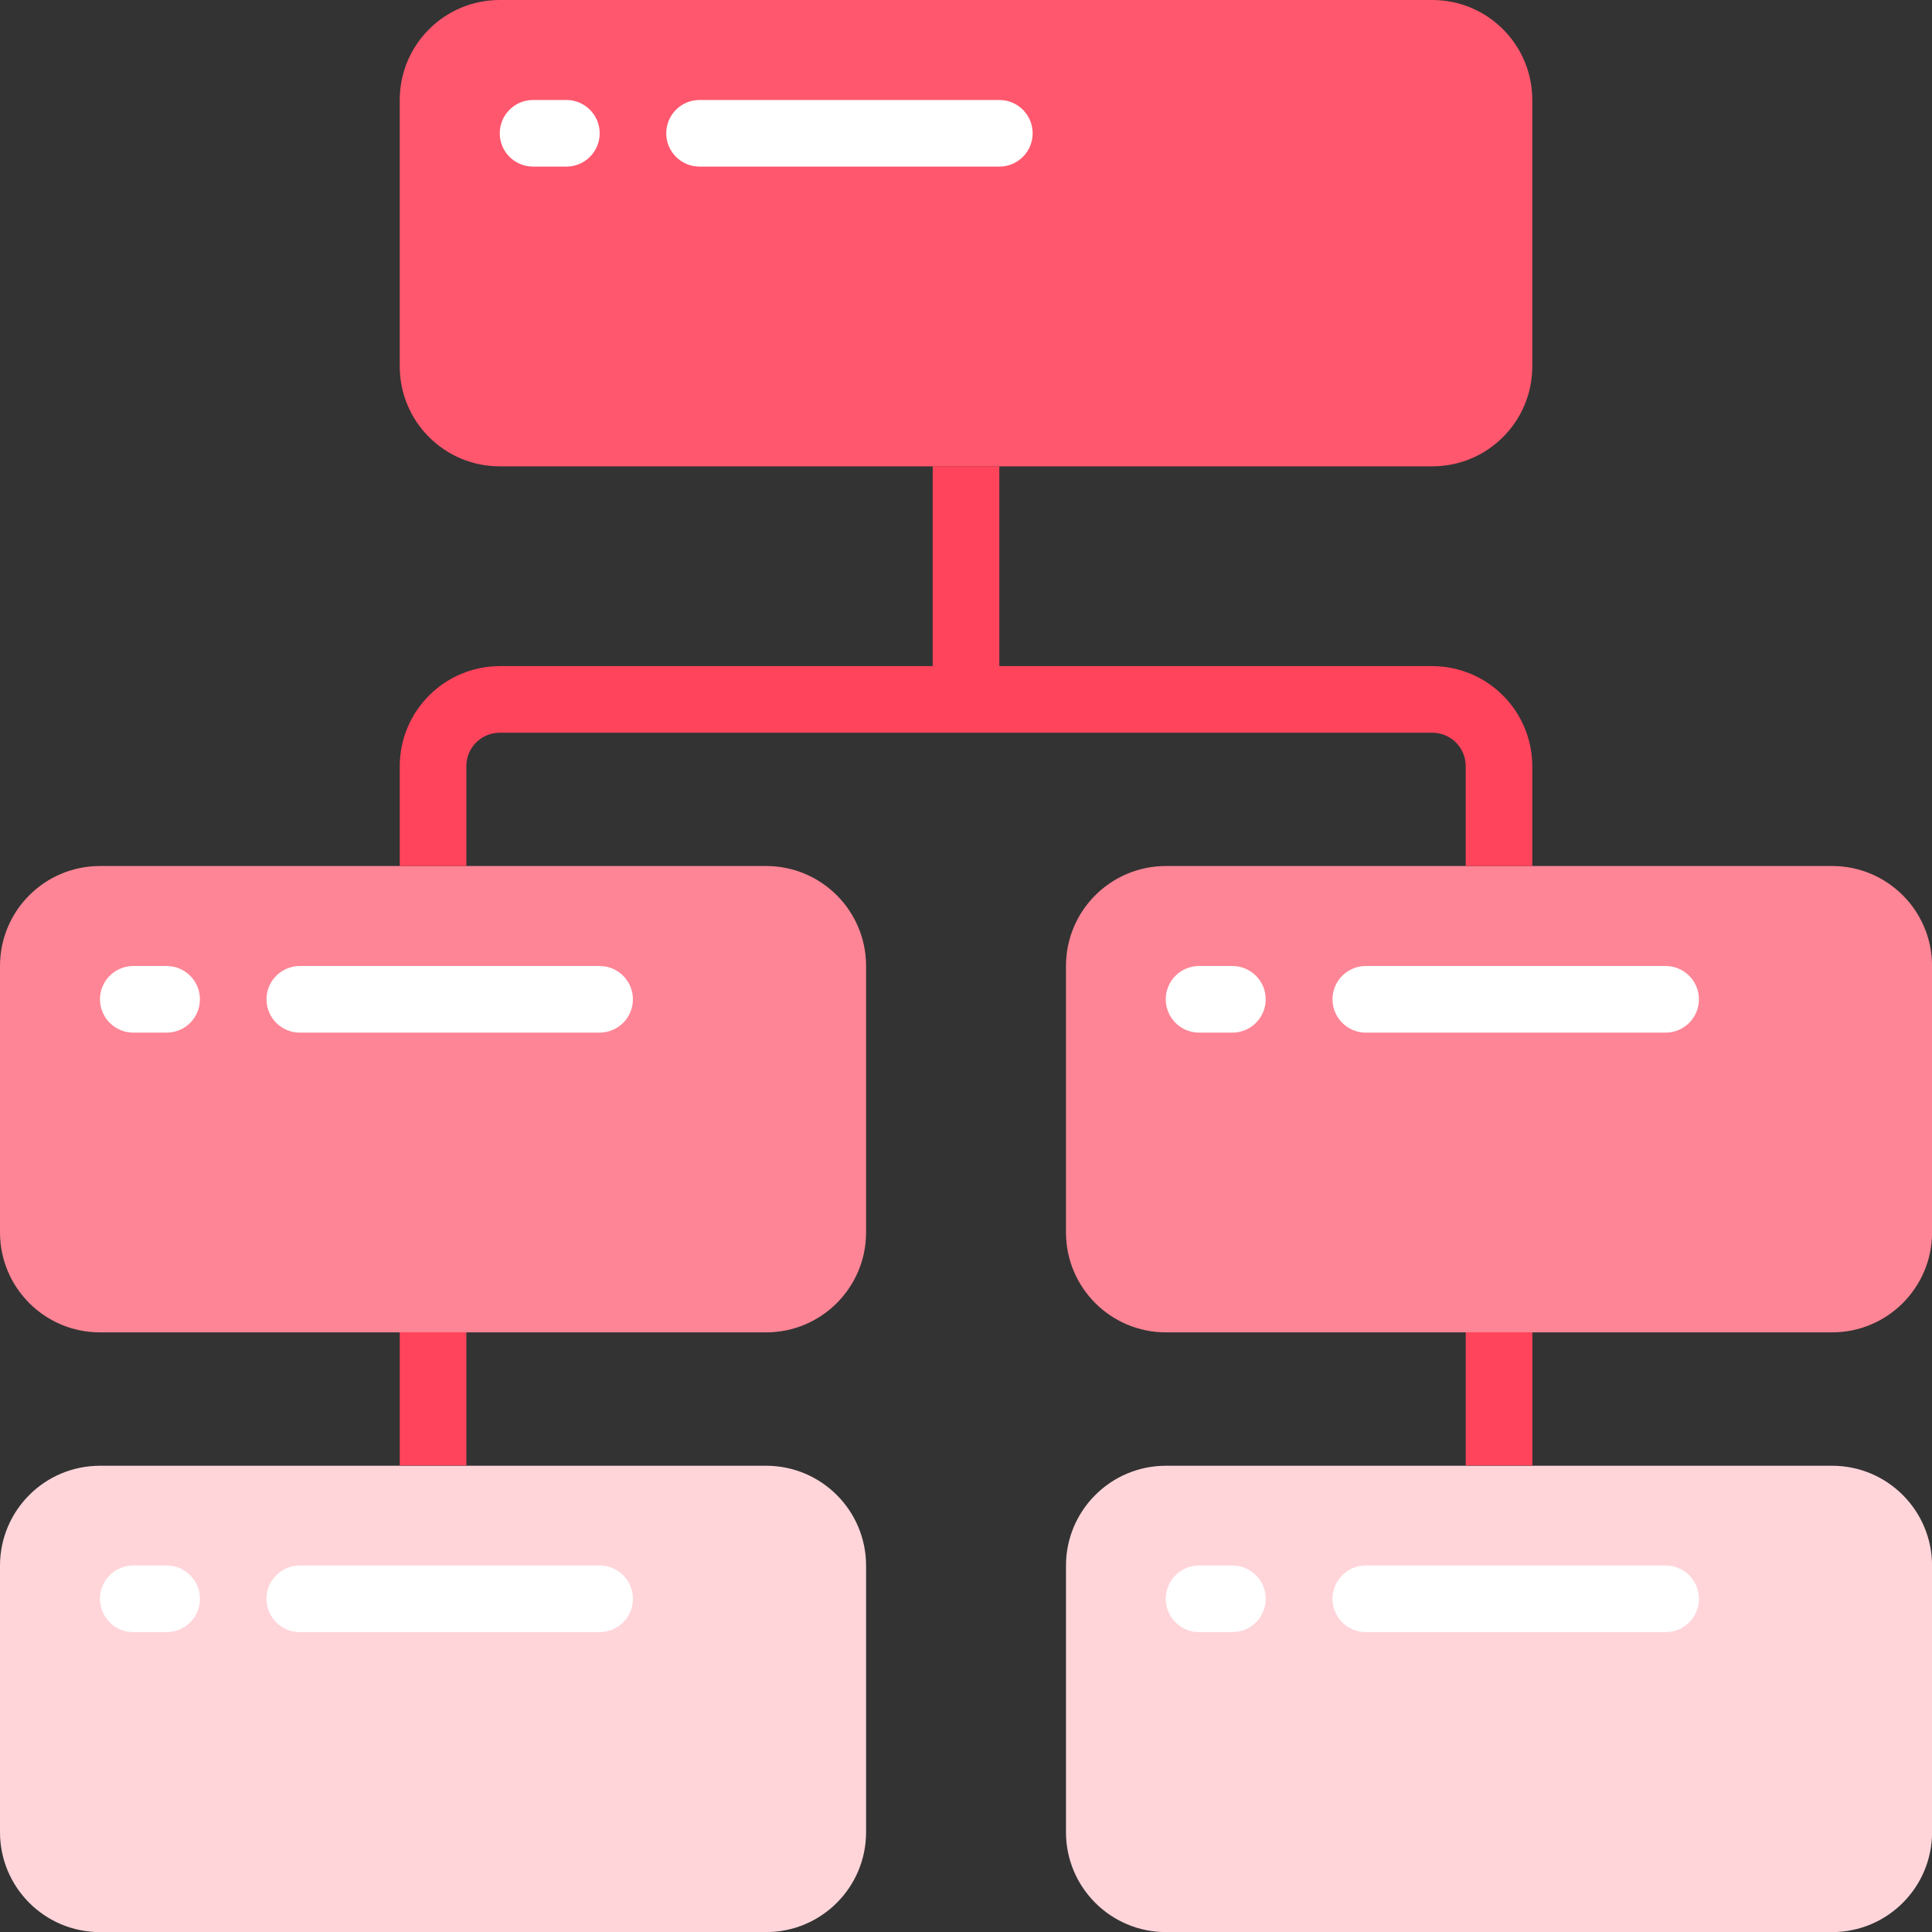
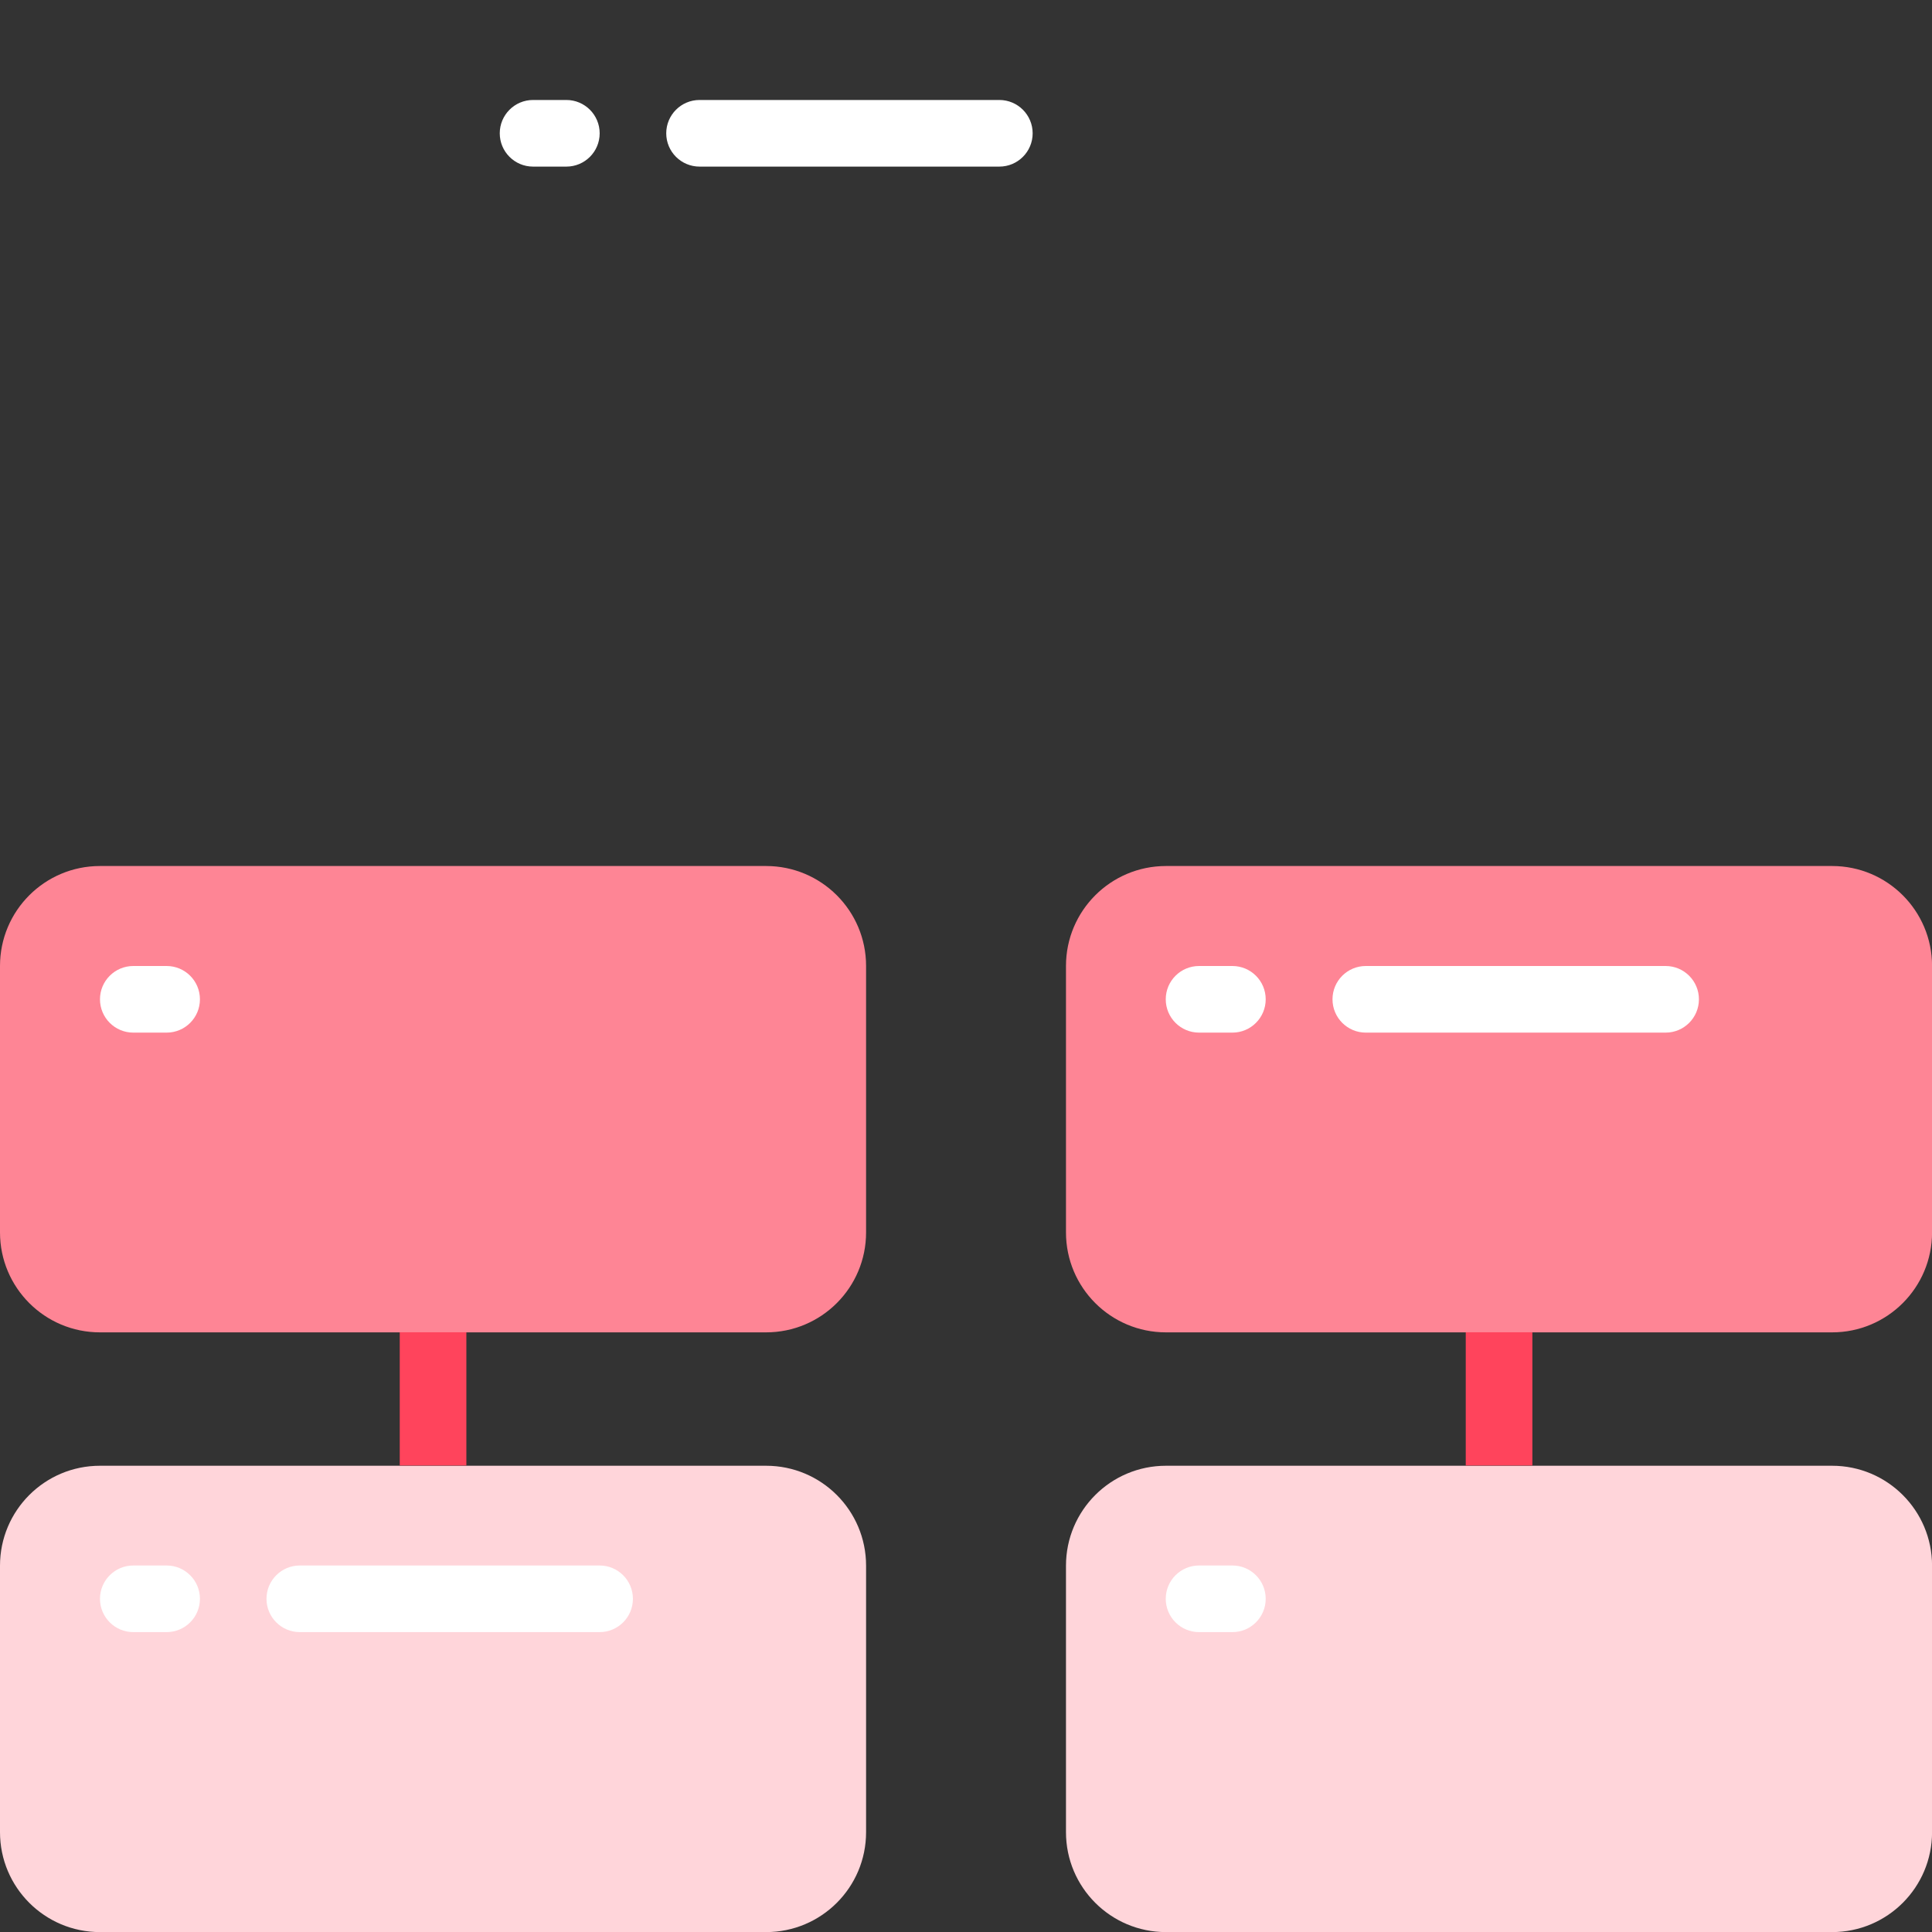
<svg xmlns="http://www.w3.org/2000/svg" width="64" height="64" viewBox="0 0 64 64" fill="none">
  <rect x="0" y="0" width="64" height="64" fill="#333333" stroke="none" />
-   <path d="M47.449 0H16.552C14.724 0 13.242 1.482 13.242 3.31V12.138C13.242 13.966 14.724 15.448 16.552 15.448H47.449C49.277 15.448 50.759 13.966 50.759 12.138V3.31C50.759 1.482 49.277 0 47.449 0Z" fill="#FF576D" />
  <path d="M25.379 48.555H3.31C1.482 48.555 0 50.037 0 51.865V60.693C0 62.521 1.482 64.003 3.31 64.003H25.379C27.208 64.003 28.69 62.521 28.69 60.693V51.865C28.69 50.037 27.208 48.555 25.379 48.555Z" fill="#FFD5DA" />
  <path d="M25.379 28.688H3.31C1.482 28.688 0 30.17 0 31.998V40.825C0 42.654 1.482 44.136 3.31 44.136H25.379C27.208 44.136 28.69 42.654 28.69 40.825V31.998C28.69 30.17 27.208 28.688 25.379 28.688Z" fill="#FE8595" />
  <path d="M60.692 48.555H38.623C36.795 48.555 35.312 50.037 35.312 51.865V60.693C35.312 62.521 36.795 64.003 38.623 64.003H60.692C62.52 64.003 64.002 62.521 64.002 60.693V51.865C64.002 50.037 62.52 48.555 60.692 48.555Z" fill="#FFD5DA" />
  <path d="M60.692 28.688H38.623C36.795 28.688 35.312 30.17 35.312 31.998V40.825C35.312 42.654 36.795 44.136 38.623 44.136H60.692C62.52 44.136 64.002 42.654 64.002 40.825V31.998C64.002 30.17 62.52 28.688 60.692 28.688Z" fill="#FE8595" />
  <path d="M18.762 5.519H17.658C17.049 5.519 16.555 5.025 16.555 4.416C16.555 3.807 17.049 3.312 17.658 3.312H18.762C19.371 3.312 19.865 3.807 19.865 4.416C19.865 5.025 19.371 5.519 18.762 5.519Z" fill="white" />
  <path d="M33.105 5.519H23.174C22.564 5.519 22.07 5.025 22.07 4.416C22.07 3.807 22.564 3.312 23.174 3.312H33.105C33.714 3.312 34.208 3.807 34.208 4.416C34.208 5.025 33.714 5.519 33.105 5.519Z" fill="white" />
  <path d="M5.519 54.066H4.416C3.807 54.066 3.312 53.572 3.312 52.963C3.312 52.353 3.807 51.859 4.416 51.859H5.519C6.129 51.859 6.623 52.353 6.623 52.963C6.623 53.572 6.129 54.066 5.519 54.066Z" fill="white" />
  <path d="M19.863 54.066H9.932C9.322 54.066 8.828 53.572 8.828 52.963C8.828 52.353 9.322 51.859 9.932 51.859H19.863C20.472 51.859 20.966 52.353 20.966 52.963C20.966 53.572 20.472 54.066 19.863 54.066Z" fill="white" />
  <path d="M5.519 34.207H4.416C3.807 34.207 3.312 33.713 3.312 33.103C3.312 32.494 3.807 32 4.416 32H5.519C6.129 32 6.623 32.494 6.623 33.103C6.623 33.713 6.129 34.207 5.519 34.207Z" fill="white" />
-   <path d="M19.863 34.207H9.932C9.322 34.207 8.828 33.713 8.828 33.103C8.828 32.494 9.322 32 9.932 32H19.863C20.472 32 20.966 32.494 20.966 33.103C20.966 33.713 20.472 34.207 19.863 34.207Z" fill="white" />
  <path d="M40.824 54.066H39.721C39.111 54.066 38.617 53.572 38.617 52.963C38.617 52.353 39.111 51.859 39.721 51.859H40.824C41.434 51.859 41.928 52.353 41.928 52.963C41.928 53.572 41.434 54.066 40.824 54.066Z" fill="white" />
-   <path d="M55.175 54.066H45.244C44.635 54.066 44.141 53.572 44.141 52.963C44.141 52.353 44.635 51.859 45.244 51.859H55.175C55.785 51.859 56.279 52.353 56.279 52.963C56.279 53.572 55.785 54.066 55.175 54.066Z" fill="white" />
  <path d="M40.824 34.207H39.721C39.111 34.207 38.617 33.713 38.617 33.103C38.617 32.494 39.111 32 39.721 32H40.824C41.434 32 41.928 32.494 41.928 33.103C41.928 33.713 41.434 34.207 40.824 34.207Z" fill="white" />
  <path d="M55.175 34.207H45.244C44.635 34.207 44.141 33.713 44.141 33.103C44.141 32.494 44.635 32 45.244 32H55.175C55.785 32 56.279 32.494 56.279 33.103C56.279 33.713 55.785 34.207 55.175 34.207Z" fill="white" />
-   <path d="M50.759 25.376V28.687H48.553V25.376C48.553 24.767 48.059 24.273 47.449 24.273H16.552C15.943 24.273 15.449 24.767 15.449 25.376V28.687H13.242V25.376C13.248 23.55 14.726 22.072 16.552 22.066H30.897V15.445H33.104V22.066H47.449C49.275 22.072 50.754 23.55 50.759 25.376Z" fill="#FF445C" />
  <path d="M13.242 44.133H15.449V48.547H13.242V44.133Z" fill="#FF445C" />
  <path d="M48.555 44.133H50.762V48.547H48.555V44.133Z" fill="#FF445C" />
</svg>